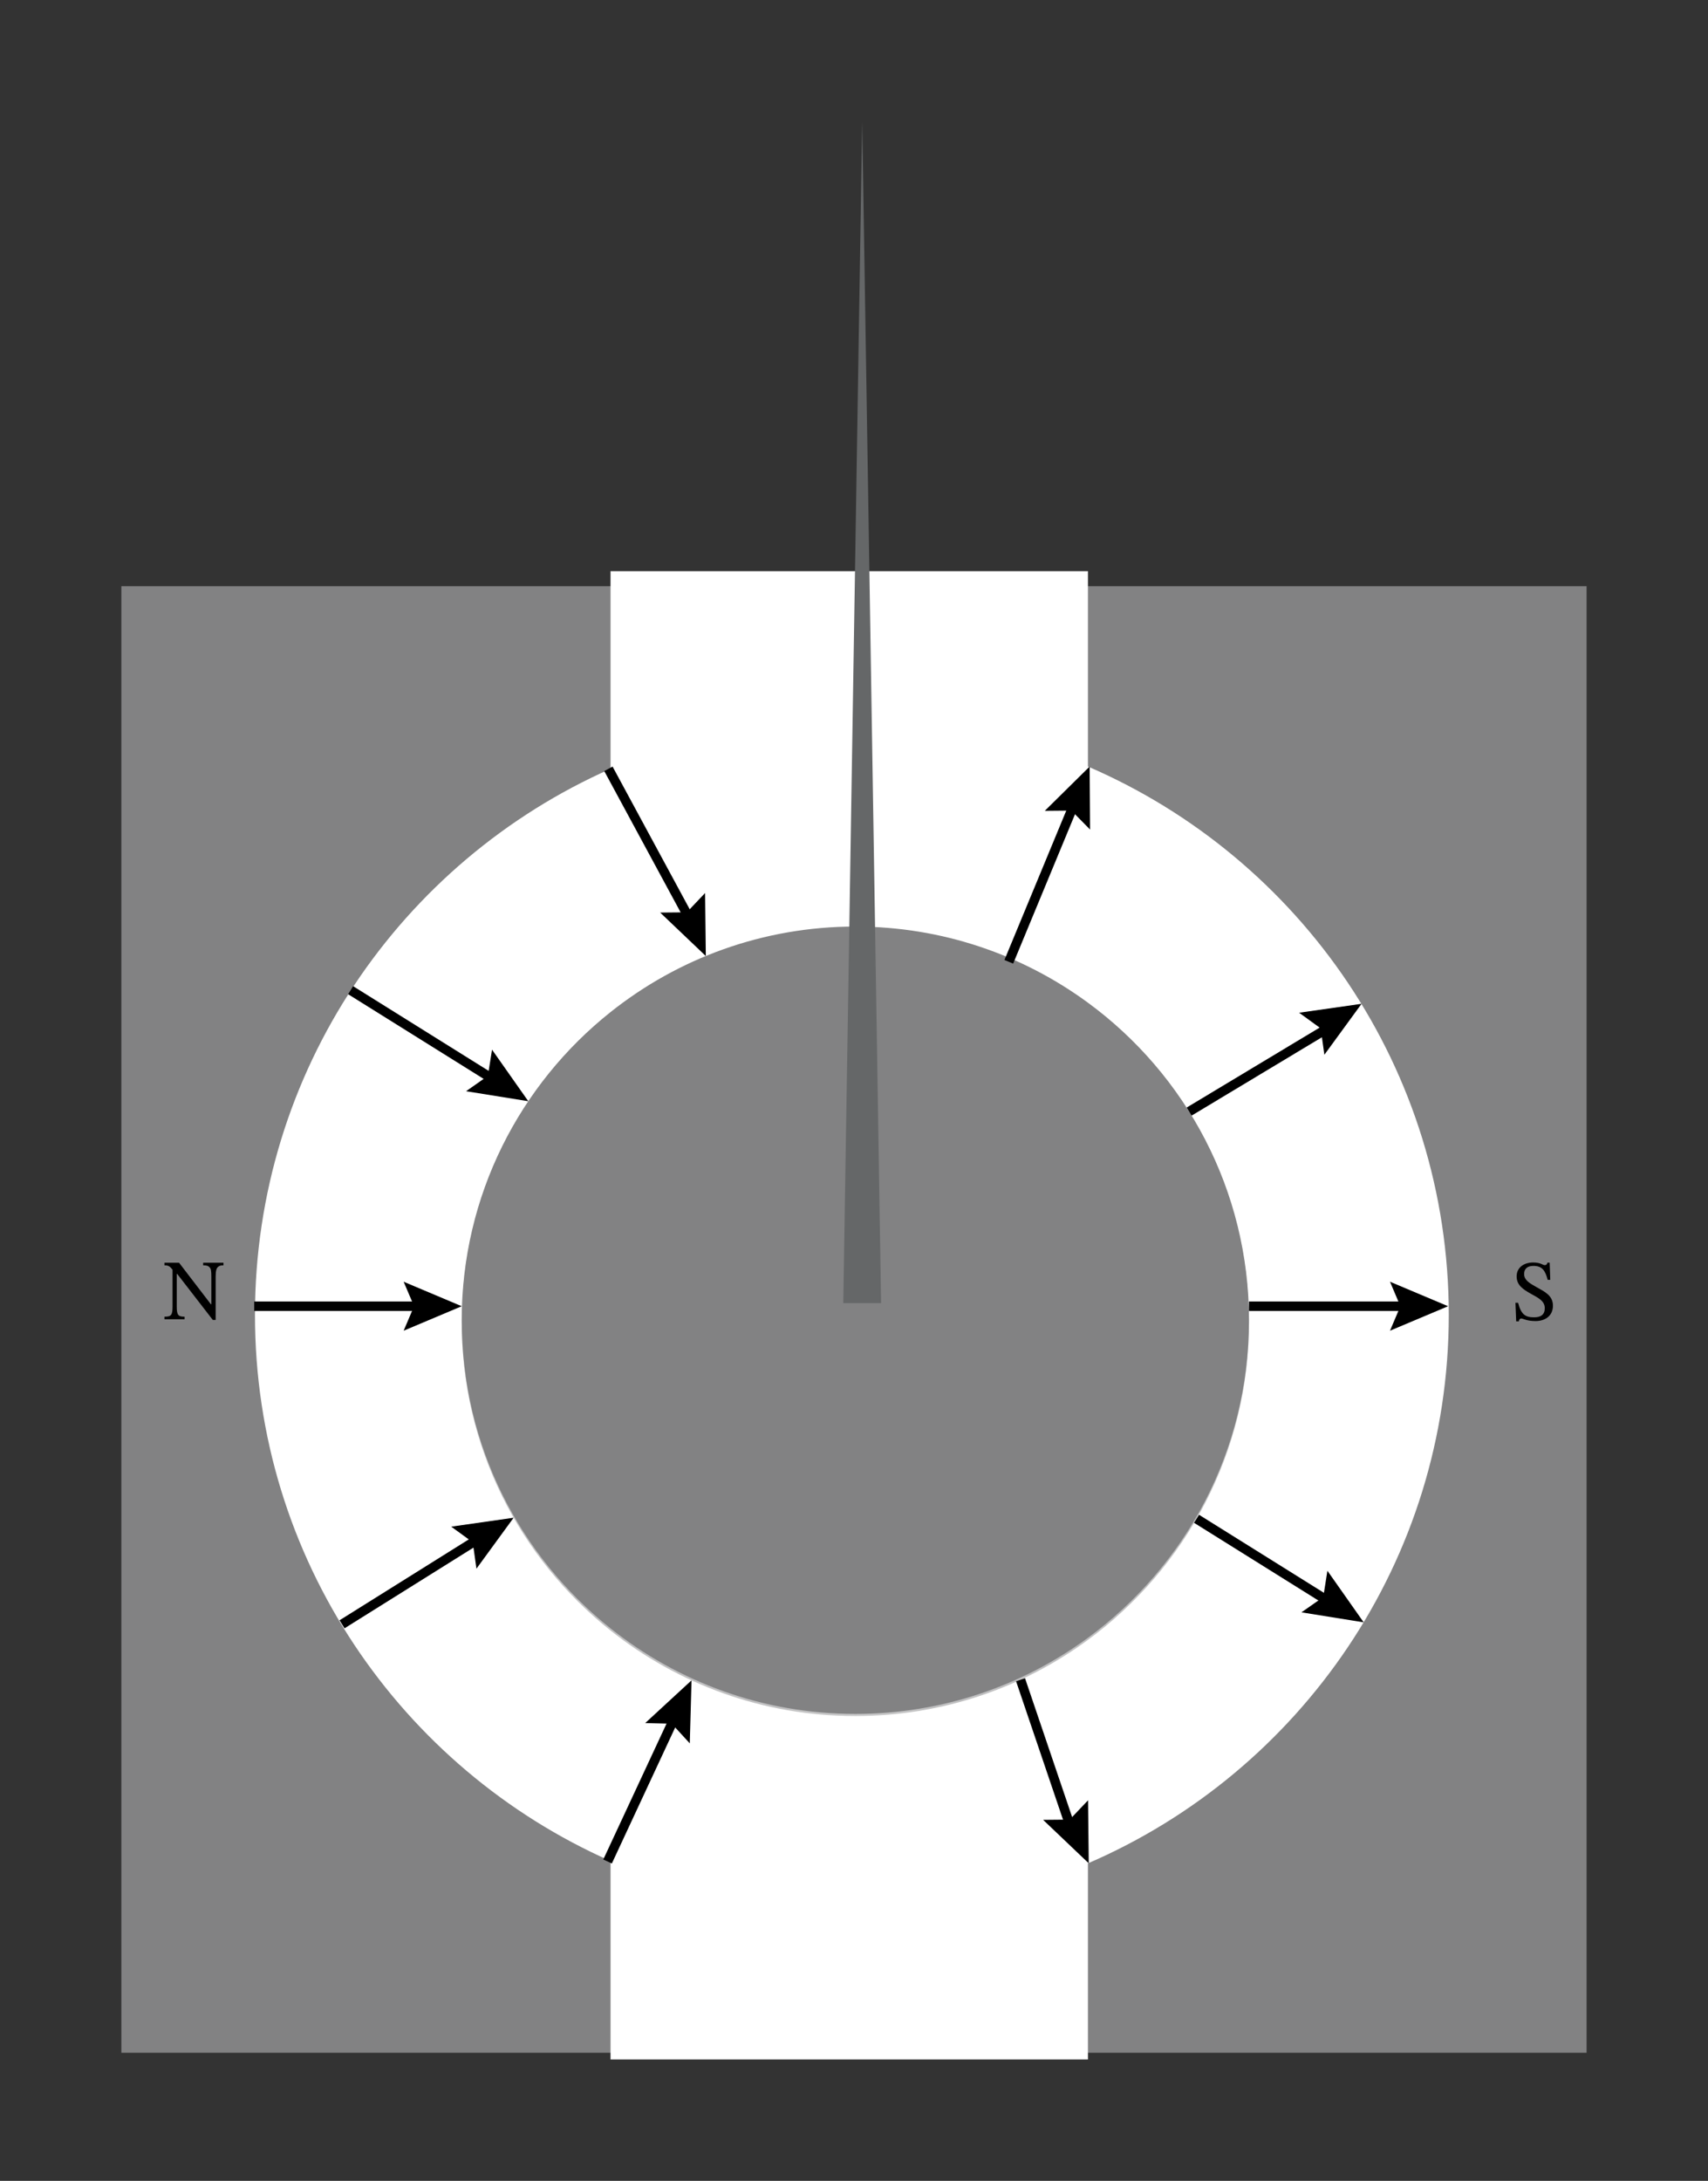
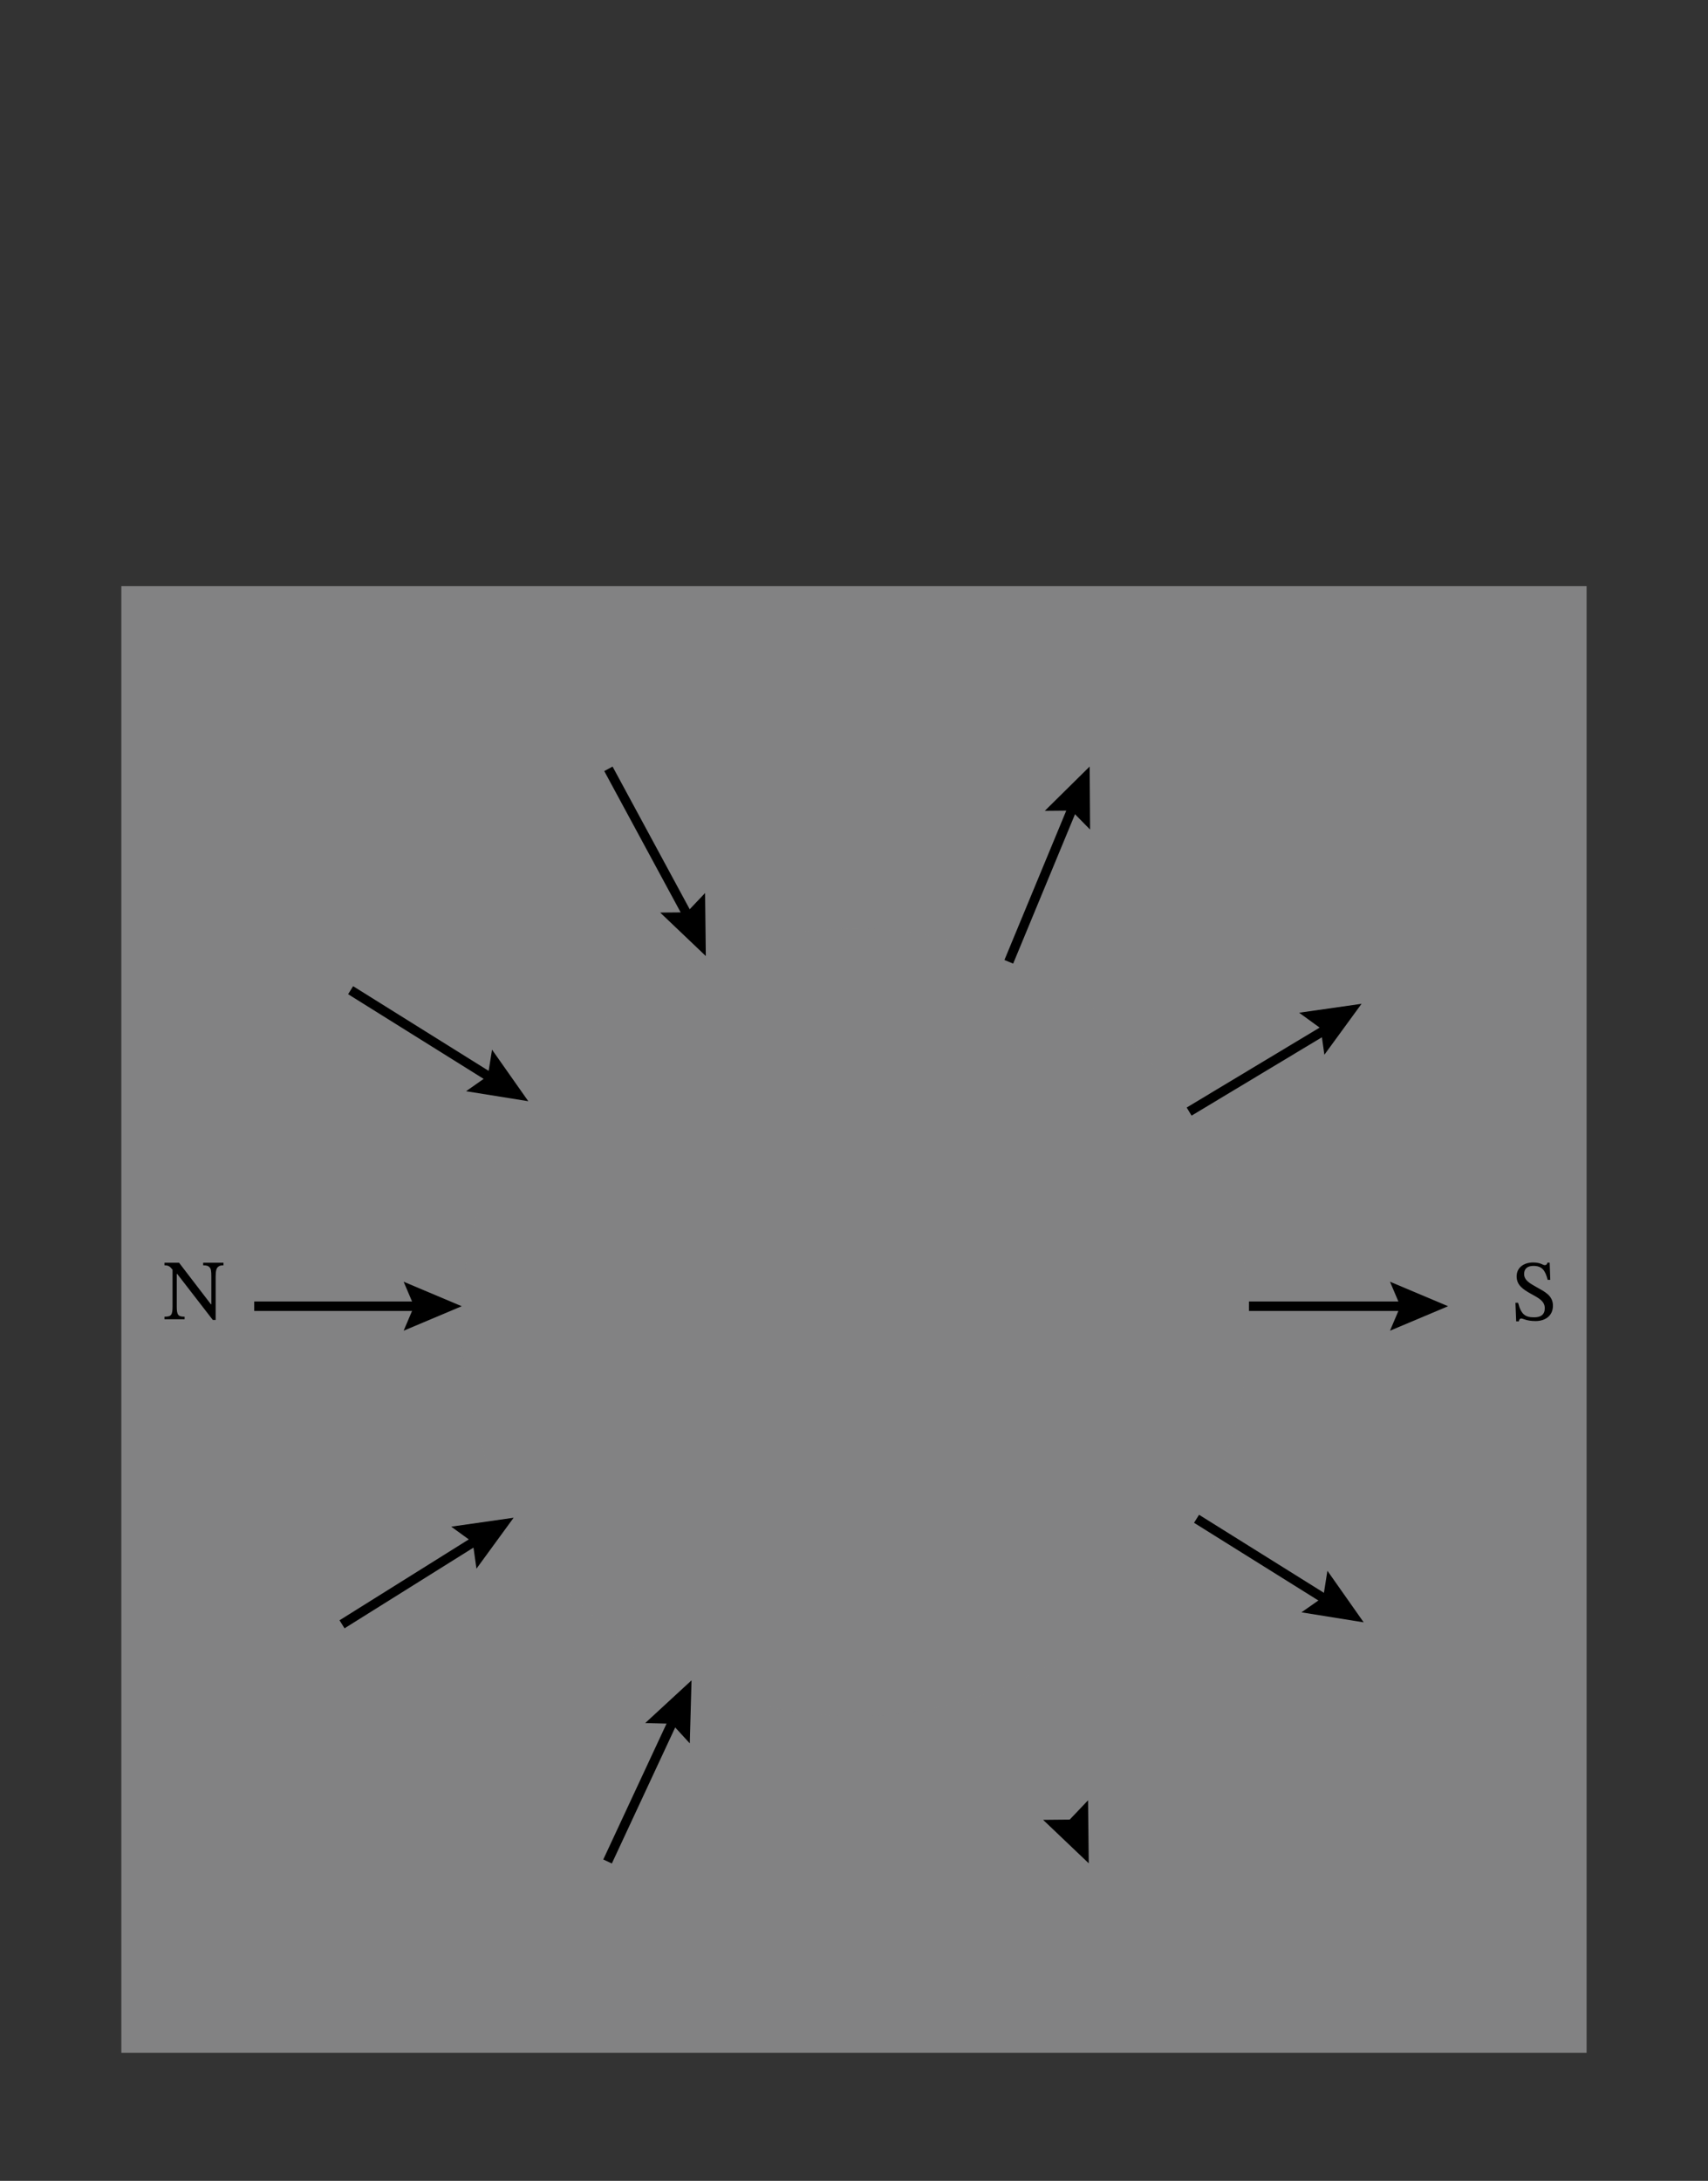
<svg xmlns="http://www.w3.org/2000/svg" xmlns:xlink="http://www.w3.org/1999/xlink" width="295.28" height="376.987" viewBox="0 0 221.46 282.74" class="displayed_equation">
  <rect x="0" y="0" width="221.46" height="282.74" fill="#333333" stroke="none" />
  <defs>
    <clipPath id="svg457194169212tikz_00002g">
      <path d="M 15.734 75 L 205.719 75 L 205.719 267 L 15.734 267 Z M 15.734 75" />
    </clipPath>
    <clipPath id="svg457194169212tikz_00002l">
-       <path d="M 109 15.734 L 115 15.734 L 115 169 L 109 169 Z M 109 15.734" />
-     </clipPath>
+       </clipPath>
    <clipPath id="svg457194169212tikz_00002i">
      <path d="M 59.859 119.918 L 162.207 119.918 L 162.207 222.879 L 59.859 222.879 Z M 59.859 119.918" />
    </clipPath>
    <clipPath id="svg457194169212tikz_00002e">
      <path d="M0 0H104V104H0z" />
    </clipPath>
    <clipPath id="svg457194169212tikz_00002b">
      <path d="M 0.859 0.922 L 103.207 0.922 L 103.207 103.879 L 0.859 103.879 Z M 0.859 0.922" />
    </clipPath>
    <clipPath id="svg457194169212tikz_00002a">
      <path d="M0 0H104V104H0z" />
    </clipPath>
    <clipPath id="svg457194169212tikz_00002h">
      <path d="M 33 74 L 188 74 L 188 267.004 L 33 267.004 Z M 33 74" />
    </clipPath>
    <clipPath id="svg457194169212tikz_00002f">
      <path d="M 0.859 1 L 103 1 L 103 103.879 L 0.859 103.879 Z M 0.859 1" />
    </clipPath>
    <g clip-path="url(#svg457194169212tikz_00002e)">
      <g clip-path="url(#svg457194169212tikz_00002f)" id="svg457194169212tikz_00002j">
        <path d="M 82.062 11.273 C 73.613 5.074 63.191 1.402 51.906 1.402 C 39.906 1.402 28.879 5.559 20.164 12.488 C 8.41 21.84 0.867 36.254 0.867 52.441 C 0.867 68.629 8.41 83.043 20.164 92.395 C 28.879 99.324 39.906 103.48 51.906 103.48 C 63.191 103.48 73.613 99.812 82.062 93.609 C 94.719 84.324 102.945 69.348 102.945 52.441 C 102.945 35.539 94.719 20.562 82.062 11.273 Z M 82.062 11.273" fill="#828283" />
      </g>
    </g>
    <g clip-path="url(#svg457194169212tikz_00002a)">
      <g clip-path="url(#svg457194169212tikz_00002b)" id="svg457194169212tikz_00002d">
        <path d="M 0.859 103.879 L 103.207 103.879 L 103.207 0.918 L 0.859 0.918 Z M 0.859 103.879" fill-opacity=".502" />
      </g>
    </g>
    <filter id="svg457194169212tikz_00002c" filterUnits="objectBoundingBox" x="0%" y="0%" width="100%" height="100%">
      <feColorMatrix in="SourceGraphic" values="0 0 0 0 1 0 0 0 0 1 0 0 0 0 1 0 0 0 1 0" />
    </filter>
    <mask id="svg457194169212tikz_00002k">
      <g filter="url(#svg457194169212tikz_00002c)">
        <use xlink:href="#svg457194169212tikz_00002d" />
      </g>
    </mask>
  </defs>
  <g clip-path="url(#svg457194169212tikz_00002g)">
    <path d="M 15.734 266.133 L 205.871 266.133 L 205.871 75.996 L 15.734 75.996 Z M 15.734 266.133" fill="#828283" />
  </g>
  <g clip-path="url(#svg457194169212tikz_00002h)">
-     <path d="M 141.062 99.379 L 141.062 74.051 L 79.164 74.051 L 79.164 99.676 C 52.008 111.691 33.059 138.871 33.059 170.477 C 33.059 202.086 52.008 229.262 79.164 241.281 L 79.164 267.242 L 141.062 267.242 L 141.062 241.578 C 168.582 229.715 187.848 202.348 187.848 170.477 C 187.848 138.605 168.582 111.242 141.062 99.379 Z M 141.062 212.332 C 132.613 218.531 122.191 222.203 110.906 222.203 C 98.906 222.203 87.879 218.047 79.164 211.113 C 67.41 201.766 59.867 187.352 59.867 171.164 C 59.867 154.977 67.41 140.562 79.164 131.211 C 87.879 124.277 98.906 120.125 110.906 120.125 C 122.191 120.125 132.613 123.797 141.062 129.996 C 153.719 139.281 161.945 154.262 161.945 171.164 C 161.945 188.066 153.719 203.047 141.062 212.332 Z M 141.062 212.332" fill="#fff" />
-   </g>
+     </g>
  <g clip-path="url(#svg457194169212tikz_00002i)">
    <use xlink:href="#svg457194169212tikz_00002j" transform="translate(59 119)" mask="url(#svg457194169212tikz_00002k)" />
  </g>
  <g clip-path="url(#svg457194169212tikz_00002l)">
    <path d="M 109.34 168.949 L 111.793 15.734 L 114.242 168.949 Z M 109.34 168.949" fill="#656768" />
  </g>
  <path d="M 894.727 1634.861 L 788.867 1830.642" transform="matrix(.1 0 0 -.1 0 282.74)" fill="none" stroke-width="12.257" stroke="#000" stroke-miterlimit="10" />
  <path d="M 91.422 115.777 L 89.047 118.281 L 85.598 118.312 L 91.516 123.949 Z M 91.422 115.777" />
-   <path d="M 1388.164 458.337 L 1323.242 649.705" transform="matrix(.1 0 0 -.1 0 282.74)" fill="none" stroke-width="12.257" stroke="#000" stroke-miterlimit="10" />
  <path d="M 141.078 233.402 L 138.699 235.906 L 135.25 235.938 L 141.168 241.574 Z M 141.078 233.402" />
  <path d="M 547.461 1133.923 L 329.609 1133.923" transform="matrix(.1 0 0 -.1 0 282.74)" fill="none" stroke-width="12.257" stroke="#000" stroke-miterlimit="10" />
  <path d="M 52.336 166.172 L 53.688 169.348 L 52.336 172.523 L 59.867 169.348 Z M 52.336 166.172" />
  <path d="M 1843.594 1133.923 L 1619.453 1133.923" transform="matrix(.1 0 0 -.1 0 282.74)" fill="none" stroke-width="12.257" stroke="#000" stroke-miterlimit="10" />
  <path d="M 180.227 166.172 L 181.574 169.348 L 180.227 172.523 L 187.758 169.348 Z M 180.227 166.172" />
  <path d="M 1551.445 858.337 L 1730.859 746.228" transform="matrix(.1 0 0 -.1 0 282.74)" fill="none" stroke-width="12.257" stroke="#000" stroke-miterlimit="10" />
  <path d="M 168.746 209.035 L 171.574 207.055 L 172.113 203.645 L 176.816 210.332 Z M 168.746 209.035" />
  <path d="M 454.609 1543.65 L 641.562 1426.853" transform="matrix(.1 0 0 -.1 0 282.74)" fill="none" stroke-width="12.257" stroke="#000" stroke-miterlimit="10" />
  <path d="M 60.43 141.473 L 63.258 139.492 L 63.797 136.086 L 68.5 142.77 Z M 60.43 141.473" />
  <path d="M 622.07 833.298 L 443.477 721.541" transform="matrix(.1 0 0 -.1 0 282.74)" fill="none" stroke-width="12.257" stroke="#000" stroke-miterlimit="10" />
  <path d="M 58.504 197.926 L 61.297 199.953 L 61.777 203.375 L 66.598 196.77 Z M 58.504 197.926" />
  <path d="M 1730.391 1499.627 L 1541.836 1386.267" transform="matrix(.1 0 0 -.1 0 282.74)" fill="none" stroke-width="12.257" stroke="#000" stroke-miterlimit="10" />
  <path d="M 168.445 131.297 L 171.238 133.324 L 171.719 136.746 L 176.539 130.141 Z M 168.445 131.297" />
  <path d="M 875.43 602.283 L 787.773 414.041" transform="matrix(.1 0 0 -.1 0 282.74)" fill="none" stroke-width="12.257" stroke="#000" stroke-miterlimit="10" />
  <path d="M 83.656 223.391 L 87.105 223.477 L 89.438 226.023 L 89.664 217.852 Z M 83.656 223.391" />
  <path d="M 1393.242 1786.306 L 1308.008 1580.447" transform="matrix(.1 0 0 -.1 0 282.74)" fill="none" stroke-width="12.257" stroke="#000" stroke-miterlimit="10" />
  <path d="M135.469 105.121L138.922 105.09 141.34 107.551 141.285 99.379zM201.008 165.93L200.93 163.699 200.641 163.699C200.586 163.934 200.473 164.023 200.297 164.023 200.027 164.023 199.781 163.676 198.766 163.676 197.605 163.688 196.648 164.312 196.648 165.484 196.648 166.656 197.551 167.191 198.441 167.703 199.359 168.227 200.297 168.617 200.297 169.602 200.297 170.449 199.77 170.785 198.934 170.785 197.797 170.797 197.227 170.438 196.836 168.898L196.492 168.898 196.59 171.309 196.938 171.309C196.949 171.086 197.082 170.938 197.238 170.938 197.496 170.938 197.93 171.273 199.09 171.273 200.383 171.273 201.355 170.57 201.355 169.277 201.355 167.949 200.25 167.449 199.258 166.891 198.422 166.41 197.617 166.008 197.617 165.172 197.617 164.48 198.055 164.121 198.812 164.121 199.938 164.113 200.359 164.703 200.672 165.93L201.008 165.93M28.977 163.711L26.344 163.711 26.344 164.047C26.812 164.047 27.012 164.113 27.191 164.324 27.359 164.512 27.402 164.816 27.402 165.484L27.402 169.098 27.348 169.098 23.219 163.711 21.324 163.711 21.324 164.047C21.824 164.047 22.016 164.156 22.371 164.613L22.371 169.379C22.371 170.504 22.203 170.707 21.324 170.707L21.324 171.039 23.934 171.039 23.934 170.707C23.098 170.707 22.918 170.492 22.918 169.379L22.918 165.16 22.977 165.16 27.594 171.129 27.961 171.129 27.961 165.539C27.961 164.738 28.074 164.426 28.25 164.27 28.418 164.113 28.574 164.047 28.977 164.047L28.977 163.711" />
</svg>